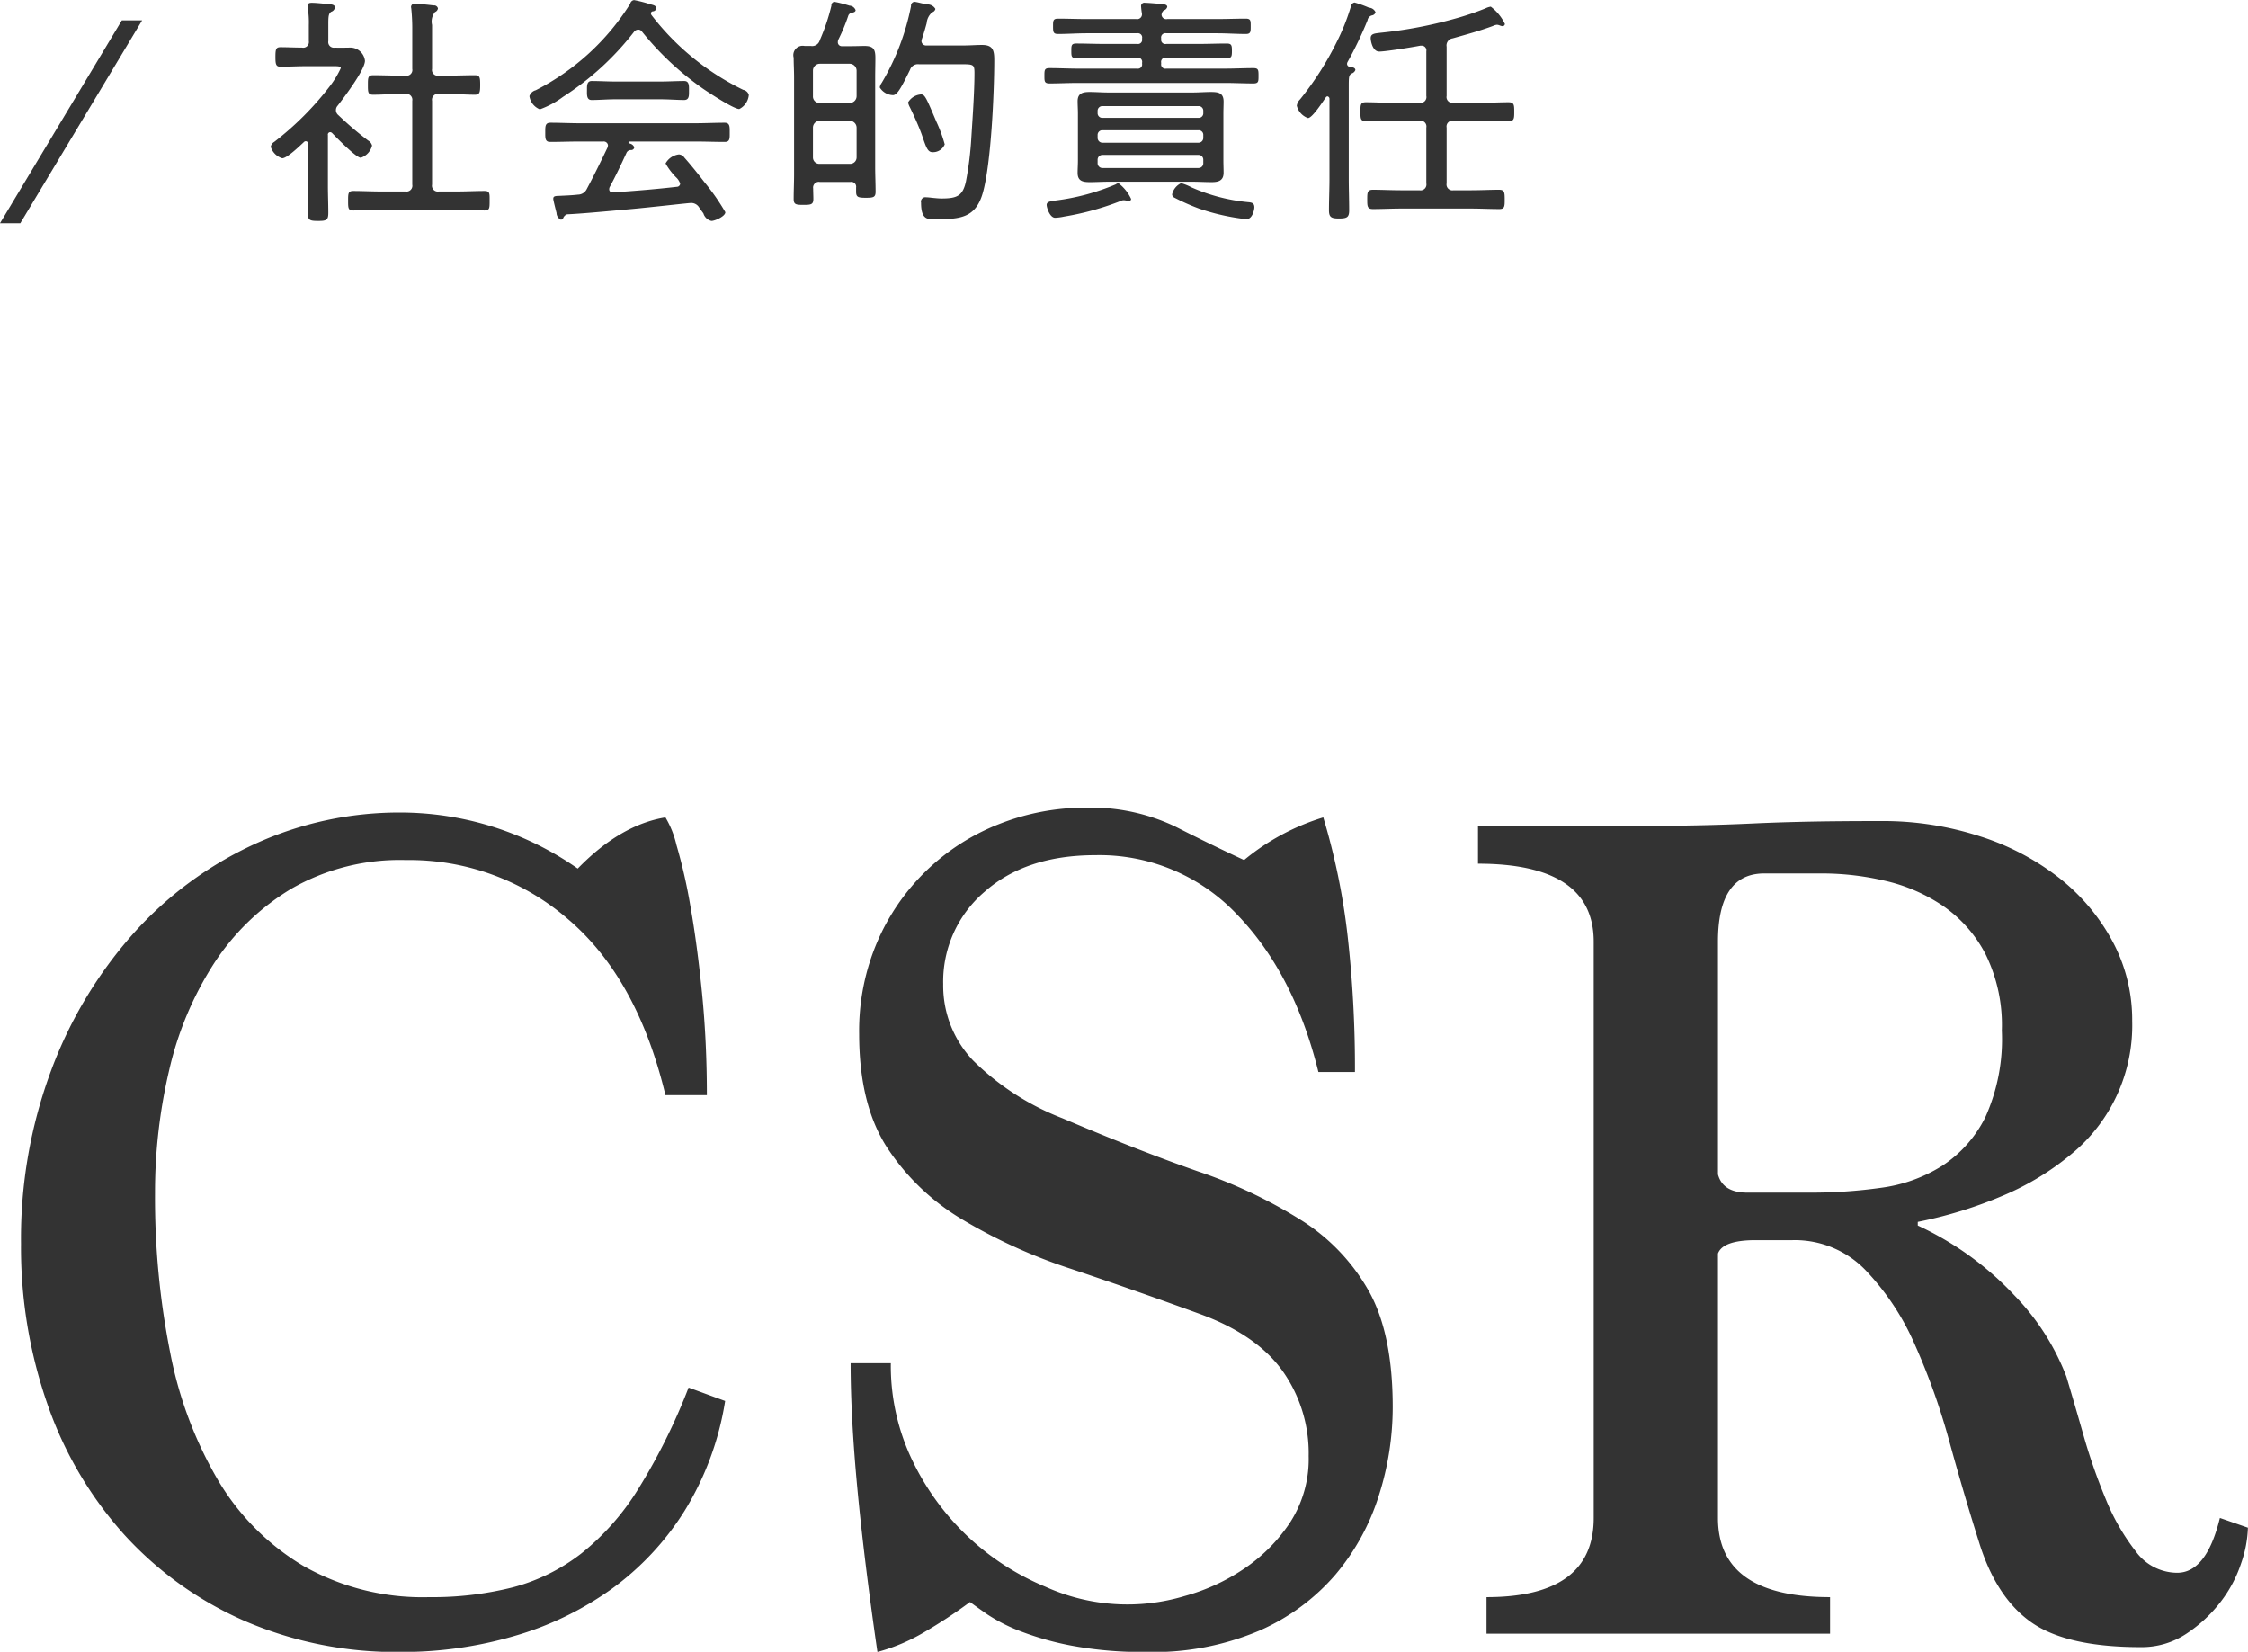
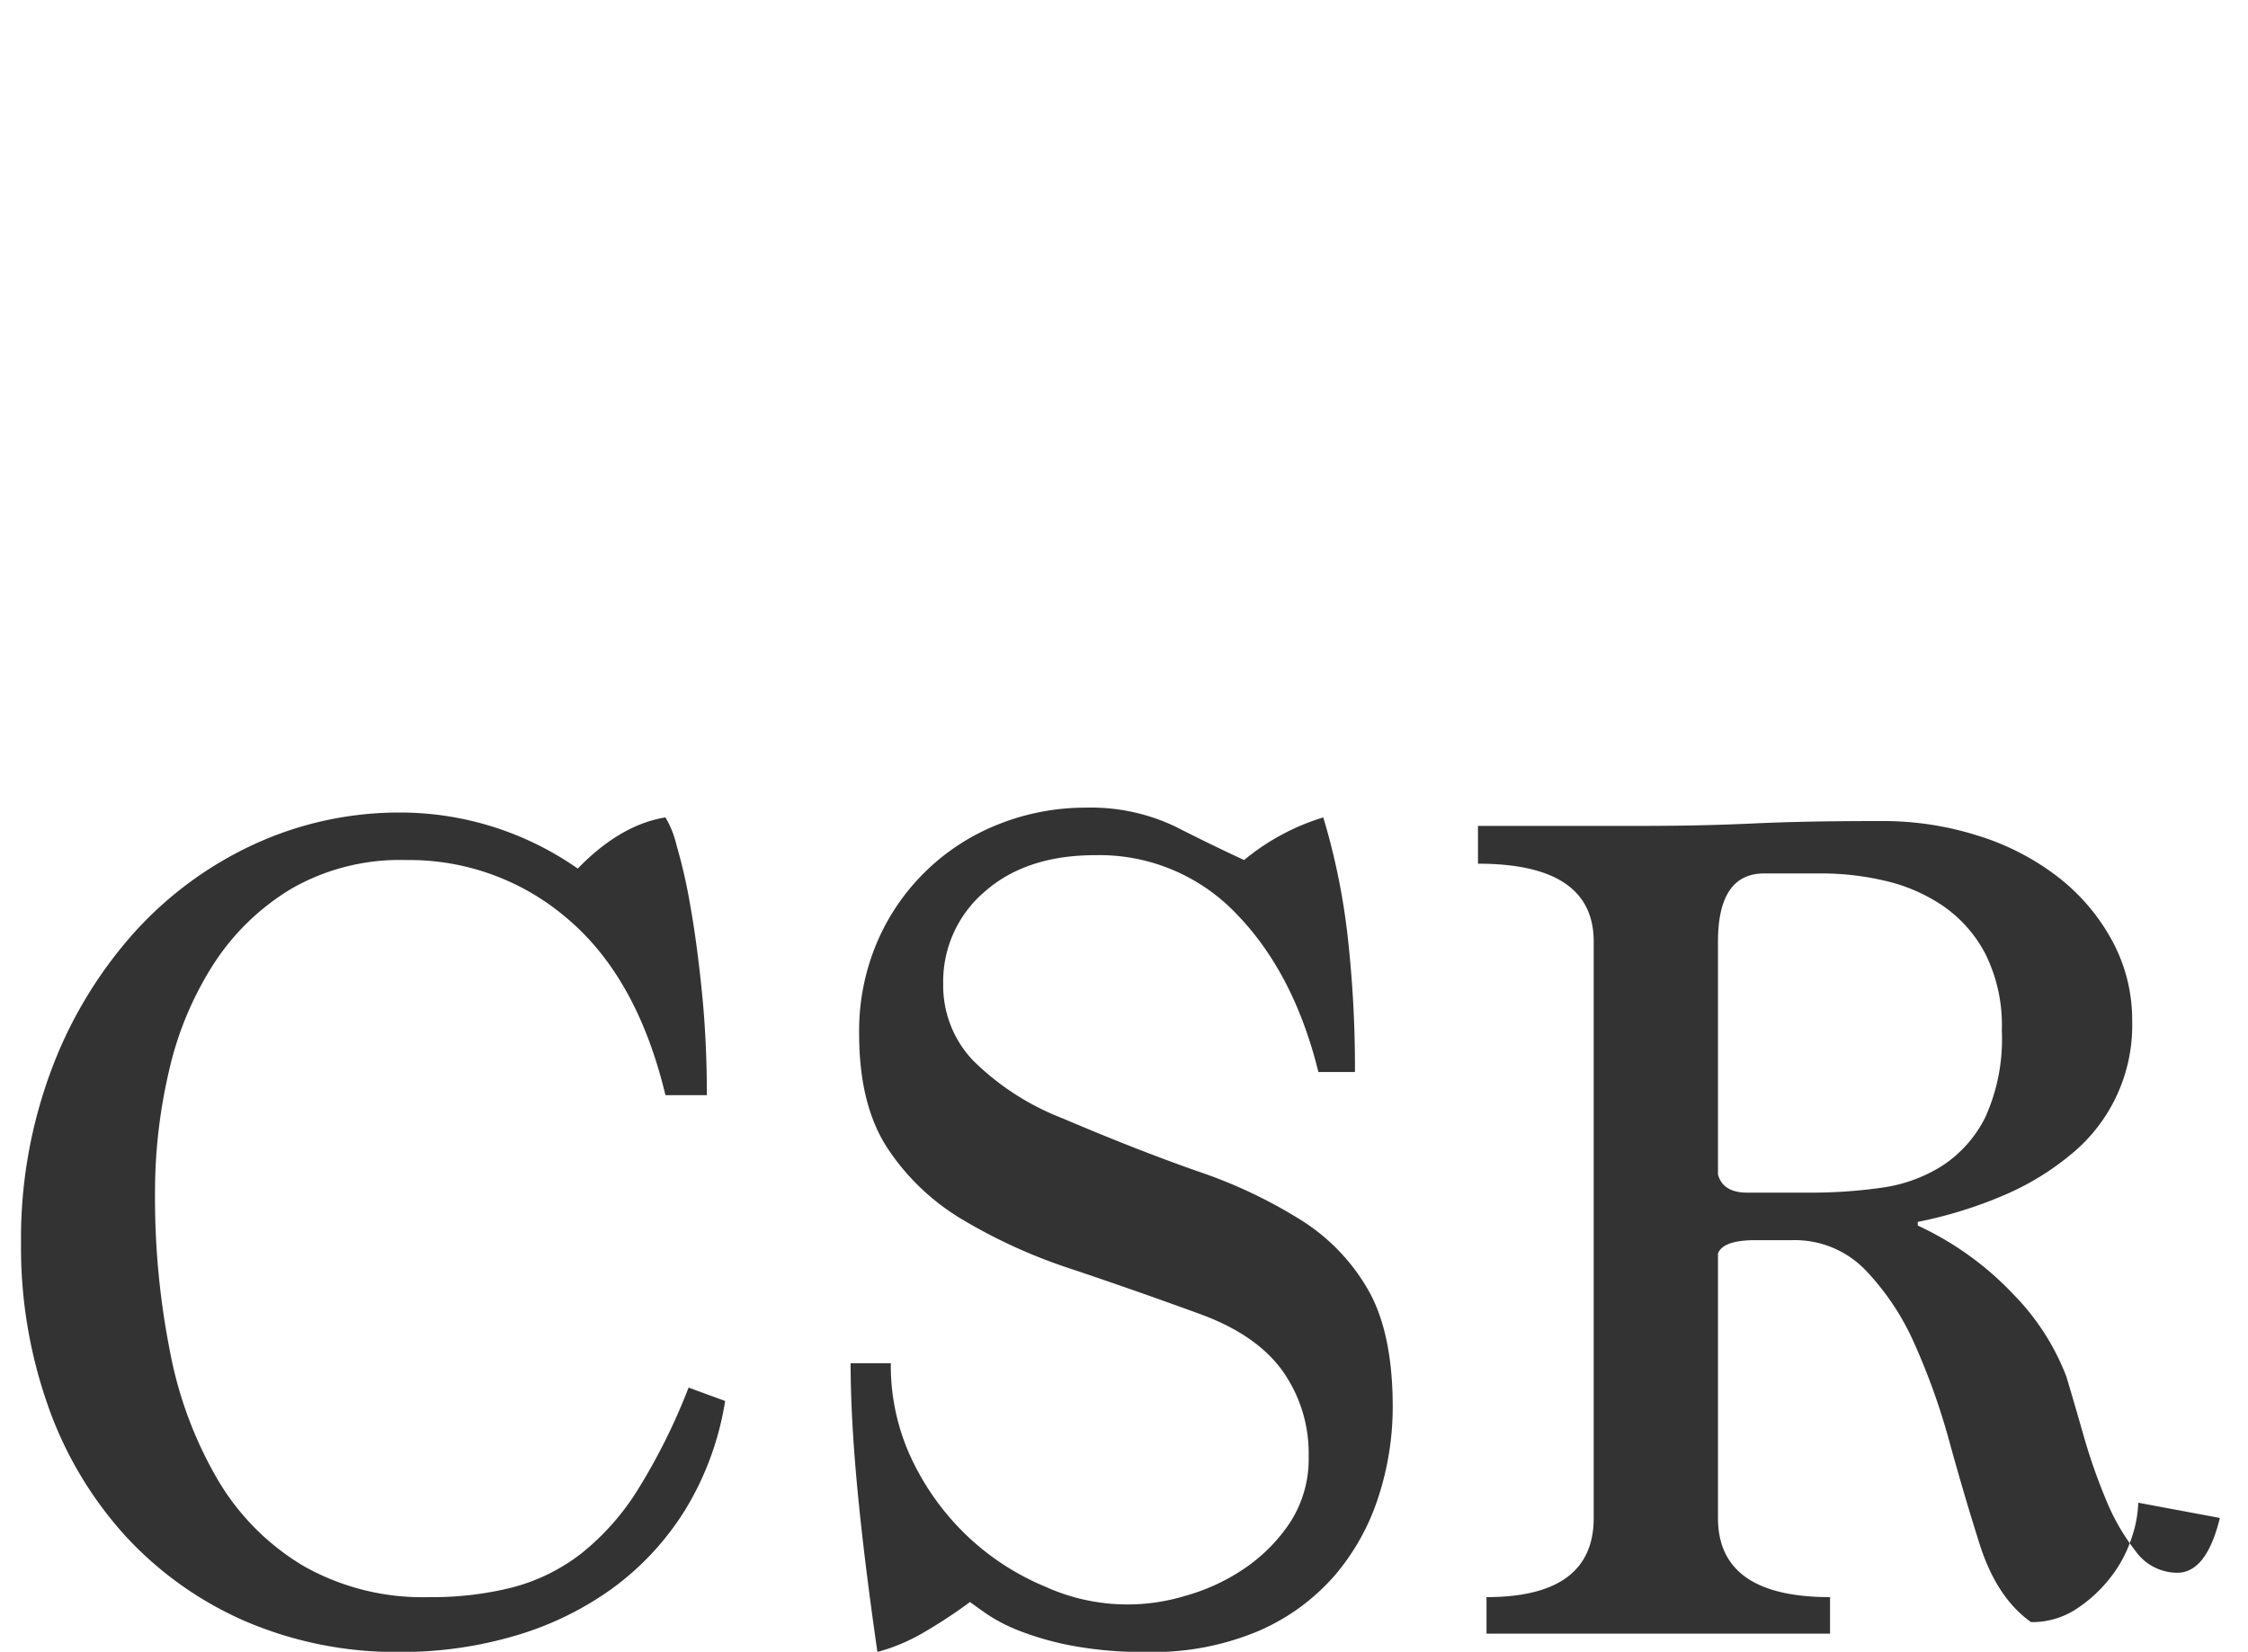
<svg xmlns="http://www.w3.org/2000/svg" id="SP_CSR" width="221.44" height="162.69">
  <defs>
    <style>.cls-1{fill:#333;fill-rule:evenodd}</style>
  </defs>
-   <path id="CSR" class="cls-1" d="M1457.83 1384.76a59.841 59.841 0 01-4.98 10.02 24.625 24.625 0 01-5.64 6.36 18.831 18.831 0 01-6.72 3.3 32.431 32.431 0 01-8.22.96 23.8 23.8 0 01-12.36-3.06 24.127 24.127 0 01-8.4-8.4 39.532 39.532 0 01-4.74-12.6 78.016 78.016 0 01-1.5-15.78 52.343 52.343 0 011.38-12 32.911 32.911 0 014.38-10.5 23.53 23.53 0 017.68-7.44 21.462 21.462 0 0111.28-2.82 23.872 23.872 0 0115.96 5.82q6.84 5.82 9.6 17.34h4.08q0-5.28-.48-10.08t-1.14-8.52a52.366 52.366 0 00-1.38-6.06 9.393 9.393 0 00-1.08-2.7q-4.44.72-8.64 5.04a30.506 30.506 0 00-17.4-5.52 34.176 34.176 0 00-14.46 3.12 36.386 36.386 0 00-11.88 8.76 42.6 42.6 0 00-8.1 13.44 47.429 47.429 0 00-3 17.16 46.865 46.865 0 002.64 15.9 37.472 37.472 0 007.56 12.78 34.957 34.957 0 0011.82 8.46 37.634 37.634 0 0015.42 3.06 39.381 39.381 0 0011.1-1.56 31.4 31.4 0 009.6-4.62 27.547 27.547 0 007.2-7.68 29.315 29.315 0 004.02-10.86zm65.64-31.08a115.96 115.96 0 00-.72-13.38 66.58 66.58 0 00-2.4-11.7 22.552 22.552 0 00-7.8 4.2q-3.12-1.44-6.78-3.3a19.277 19.277 0 00-8.82-1.86 23.072 23.072 0 00-8.52 1.61 21.6 21.6 0 00-12 11.57 22.263 22.263 0 00-1.8 9.1q0 6.96 2.76 11.21a22.7 22.7 0 007.38 7.06 52.767 52.767 0 0010.68 4.86q6.06 2.025 12.66 4.43 5.64 2.04 8.22 5.63a14.013 14.013 0 012.58 8.39 11.5 11.5 0 01-1.86 6.59 16.458 16.458 0 01-4.56 4.55 19.755 19.755 0 01-5.76 2.64 19.569 19.569 0 01-13.74-.9 25.208 25.208 0 01-7.56-4.86 25.515 25.515 0 01-5.52-7.5 21.539 21.539 0 01-2.16-9.66h-3.96q0 5.28.66 12.3t1.98 16.14a18.514 18.514 0 004.56-1.92 49.553 49.553 0 004.56-3q.48.36 1.68 1.2a16.647 16.647 0 003.3 1.68 29.2 29.2 0 005.16 1.44 38.226 38.226 0 007.26.6 26.683 26.683 0 0011.1-2.1 20.941 20.941 0 007.5-5.52 22.544 22.544 0 004.26-7.74 28.627 28.627 0 001.38-8.76q0-7.2-2.34-11.4a19.589 19.589 0 00-6.6-6.96 48.058 48.058 0 00-10.26-4.86q-6-2.1-13.32-5.22a25.661 25.661 0 01-8.82-5.7 10.684 10.684 0 01-2.94-7.5 11.634 11.634 0 014.08-9.12q4.08-3.6 10.92-3.6a18.616 18.616 0 0113.92 5.82q5.64 5.82 8.04 15.54h3.6zm38.64 11.88q-2.4 0-2.88-1.8v-22.92q0-6.72 4.56-6.72h5.76a27.163 27.163 0 016.12.72 16.893 16.893 0 015.7 2.46 13.09 13.09 0 014.2 4.74 15.791 15.791 0 011.62 7.56 18.668 18.668 0 01-1.62 8.52 12.186 12.186 0 01-4.26 4.8 14.975 14.975 0 01-6 2.16 49.178 49.178 0 01-6.96.48h-6.24zm46.56 32.04q-1.32 5.4-4.2 5.4a5.062 5.062 0 01-4.08-2.1 21.355 21.355 0 01-2.94-5.1 56.489 56.489 0 01-2.22-6.36q-.96-3.36-1.68-5.76a23.543 23.543 0 00-5.1-7.98 30.669 30.669 0 00-9.54-6.9v-.36a42.555 42.555 0 008.52-2.64 26.714 26.714 0 006.66-4.08 16.391 16.391 0 005.94-13.08 16.319 16.319 0 00-1.92-7.8 19.971 19.971 0 00-5.22-6.24 24.9 24.9 0 00-7.86-4.14 30.914 30.914 0 00-9.72-1.5q-4.2 0-7.14.06t-5.52.18q-2.58.12-5.34.18t-6.72.06h-15v3.72q11.4 0 11.4 7.68v56.76q0 7.8-10.56 7.8v3.6h33.84v-3.6q-11.04 0-11.04-7.8v-26.04q.48-1.32 3.72-1.32h3.6a9.666 9.666 0 017.2 2.94 25.118 25.118 0 014.86 7.32 65.724 65.724 0 013.42 9.6q1.44 5.22 2.88 9.78 1.68 5.52 5.16 7.98t10.8 2.46a7.927 7.927 0 004.5-1.32 13.924 13.924 0 003.36-3.12 12.722 12.722 0 002.04-3.84 11.64 11.64 0 00.66-3.48z" transform="translate(-1390 -1248.09)" />
-   <path id="社会的責任" class="cls-1" d="M1433.23 1255.54a.568.568 0 01-.67-.67v-4.32a1.472 1.472 0 01.29-1.27.461.461 0 00.29-.36.381.381 0 00-.43-.29c-.36-.05-1.52-.17-1.81-.17a.336.336 0 00-.41.31c0 .08.03.17.03.24a19.4 19.4 0 01.09 2.09v3.77a.568.568 0 01-.67.67h-.5c-.89 0-1.78-.04-2.67-.04-.53 0-.53.24-.53.96 0 .69 0 .96.5.96.92 0 1.81-.08 2.7-.08h.5a.582.582 0 01.67.68v8.25a.575.575 0 01-.67.68h-2.45c-.89 0-1.8-.05-2.69-.05-.51 0-.51.26-.51.96 0 .72 0 .96.51.96.89 0 1.8-.05 2.69-.05h7.55c.89 0 1.78.05 2.69.05.5 0 .5-.24.5-.96 0-.7.03-.96-.5-.96-.91 0-1.8.05-2.69.05h-1.81a.575.575 0 01-.67-.68v-8.25a.582.582 0 01.67-.68h.85c.89 0 1.8.08 2.69.08.48 0 .53-.22.53-.96s-.03-.96-.53-.96c-.89 0-1.8.04-2.69.04h-.85zm-10.5 5.67c.41.43 2.35 2.42 2.81 2.42a1.68 1.68 0 001.11-1.2.8.8 0 00-.39-.5 32.146 32.146 0 01-2.93-2.5.635.635 0 01-.07-.93c.62-.8 2.69-3.53 2.69-4.42a1.457 1.457 0 00-1.37-1.3c-.53 0-1.06.03-1.59 0a.552.552 0 01-.65-.64v-1.69c0-.76.03-1.03.29-1.2a.513.513 0 00.36-.43c0-.29-.41-.31-.79-.33-.41-.05-1.11-.12-1.49-.12-.22 0-.41.04-.41.31 0 .07.02.17.02.24a8.872 8.872 0 01.1 1.65v1.57a.559.559 0 01-.67.64c-.7 0-1.42-.04-2.12-.04-.45 0-.5.21-.5.96 0 .72.05.96.5.96.82 0 1.66-.05 2.48-.05h2.84c.36 0 .62.02.62.19a9.2 9.2 0 01-1.08 1.78 29.982 29.982 0 01-5.48 5.49.694.694 0 00-.34.48 1.7 1.7 0 001.13 1.13c.48 0 1.73-1.22 2.12-1.58a.282.282 0 01.21-.1.274.274 0 01.24.31v4.06c0 .91-.05 1.8-.05 2.71 0 .7.2.77 1.01.77s1.01-.07 1.01-.79c0-.91-.04-1.8-.04-2.69v-4.97a.236.236 0 01.21-.29.3.3 0 01.22.1zm32.35-3.34c.77 0 1.64.07 2.31.07.5 0 .48-.43.48-.88s.05-.99-.46-.99c-.77 0-1.54.05-2.33.05h-4.49c-.77 0-1.54-.05-2.31-.05-.48 0-.46.48-.46.87 0 .48-.05 1 .46 1 .77 0 1.54-.07 2.31-.07h4.49zm-3.36 5.26a.464.464 0 01.43-.26.3.3 0 00.33-.27.615.615 0 00-.48-.38.122.122 0 01-.09-.12c0-.05.02-.07.09-.07h6.47c.99 0 1.95.04 2.93.04.51 0 .48-.36.48-.93 0-.55.03-.96-.5-.96-.96 0-1.92.05-2.91.05h-11.35c-.98 0-1.94-.05-2.91-.05-.52 0-.5.38-.5.96 0 .55-.02.93.48.93.99 0 1.95-.04 2.93-.04h2.31a.417.417 0 01.46.38.983.983 0 01-.05.22c-.65 1.36-1.32 2.73-2.04 4.08a.976.976 0 01-.87.55c-.6.07-1.22.09-1.83.12-.55 0-.6.1-.6.31 0 .12.27 1.18.32 1.37a.757.757 0 00.43.67.279.279 0 00.24-.19.641.641 0 01.36-.34c1.44-.07 3.29-.24 6.35-.52 1.9-.17 5.62-.6 5.89-.6a.91.91 0 01.77.43c.16.24.31.43.43.6a1.072 1.072 0 00.79.74c.34 0 1.37-.45 1.37-.86a21.511 21.511 0 00-2.04-2.93c-.65-.84-1.3-1.66-2-2.45a.706.706 0 00-.53-.31 1.745 1.745 0 00-1.32.89 6.639 6.639 0 001.01 1.34 1.486 1.486 0 01.43.65.329.329 0 01-.33.31c-2.09.24-4.19.41-6.28.55a.311.311 0 01-.38-.33.492.492 0 01.05-.2c.6-1.1 1.13-2.23 1.66-3.38zm1.53-11.91a28.978 28.978 0 005.99 5.6c.55.38 3.03 2.01 3.58 2.01a1.709 1.709 0 00.94-1.39.692.692 0 00-.55-.5 25.349 25.349 0 01-9.04-7.37.3.3 0 01-.05-.15.2.2 0 01.19-.21.366.366 0 00.34-.29c0-.31-.39-.34-.67-.43a12.615 12.615 0 00-1.52-.39.443.443 0 00-.38.36 23.648 23.648 0 01-9.31 8.52.885.885 0 00-.62.58 1.66 1.66 0 001.03 1.3 8.922 8.922 0 002.28-1.23 27.962 27.962 0 007-6.41.536.536 0 01.41-.21.464.464 0 01.38.21zm29.81 11.09a13.849 13.849 0 00-.82-2.23c-.99-2.33-1.13-2.69-1.51-2.69a1.594 1.594 0 00-1.28.79 1.717 1.717 0 00.17.46c.38.77.89 1.9 1.18 2.71.43 1.25.57 1.73 1.06 1.73a1.234 1.234 0 001.2-.77zm1.7-7.89c1.13 0 1.23.04 1.23.86 0 1.87-.19 4.49-.31 6.39a32.434 32.434 0 01-.53 4.29c-.31 1.42-.87 1.68-2.4 1.68-.29 0-.65-.04-.97-.07a5.481 5.481 0 00-.57-.05.43.43 0 00-.48.53c0 1.75.69 1.63 1.46 1.63 2.38 0 3.92-.12 4.62-2.59.82-2.88 1.13-9.91 1.13-13.08 0-.94-.12-1.49-1.2-1.49-.61 0-1.18.05-1.76.05h-3.7a.453.453 0 01-.51-.41c0-.07.03-.12.03-.19.24-.7.38-1.23.48-1.59a1.577 1.577 0 01.55-1.08.435.435 0 00.31-.33.905.905 0 00-.86-.44c-.19-.04-1.06-.26-1.2-.26a.378.378 0 00-.34.43 23.657 23.657 0 01-2.88 7.54 1.1 1.1 0 00-.2.46 1.574 1.574 0 001.3.76c.41 0 .79-.67 1.68-2.49a.82.82 0 01.89-.55h4.23zm-11.05 5.57a.683.683 0 01.67.67v2.93a.638.638 0 01-.67.64h-2.96a.627.627 0 01-.67-.64v-2.93a.67.67 0 01.67-.67h2.96zm-2.96-1.76a.635.635 0 01-.67-.67v-2.52a.677.677 0 01.67-.67h2.96a.69.69 0 01.67.67v2.52a.676.676 0 01-.67.67h-2.96zm1.15-9.58a20.111 20.111 0 01-1.15 3.41.775.775 0 01-.87.56h-.62a.921.921 0 00-1.08 1.15c0 .65.04 1.29.04 1.92v9.58c0 .81-.04 1.6-.04 2.42 0 .55.24.58.96.58.74 0 .98-.03.98-.58 0-.36-.02-.7-.02-1.03a.562.562 0 01.65-.65h3.03a.476.476 0 01.55.55v.41c0 .53.19.6.96.6.75 0 .96-.05.96-.6 0-.79-.04-1.61-.04-2.4v-8.88c0-.63.02-1.27.02-1.9 0-.84-.19-1.17-1.06-1.17-.43 0-.84.02-1.25.02h-.96a.387.387 0 01-.43-.38c0-.08.02-.15.02-.2a17.976 17.976 0 001.01-2.42.414.414 0 01.29-.27c.14-.04.43-.07.43-.28a.682.682 0 00-.6-.44 13.6 13.6 0 00-1.49-.38.338.338 0 00-.29.38zm29.52 19.04a4.1 4.1 0 00-1.25-1.56.7.7 0 00-.27.12 22.291 22.291 0 01-5.93 1.59c-.49.07-.87.12-.87.43 0 .26.31 1.27.84 1.27a5.434 5.434 0 00.89-.12 27.461 27.461 0 005.58-1.54.653.653 0 01.29-.07 1.668 1.668 0 01.31.05.549.549 0 00.17.05.24.24 0 00.24-.22zm12.14.82c0-.43-.27-.48-.63-.51a17.915 17.915 0 01-5.57-1.46 4.873 4.873 0 00-1.01-.41 1.6 1.6 0 00-.89 1.1.366.366 0 00.21.32 21.317 21.317 0 002.43 1.08 21.806 21.806 0 004.67 1.05c.6 0 .79-.93.79-1.17zm-5.51-5.16a.467.467 0 01.48.5v.29a.467.467 0 01-.48.5h-9.44a.475.475 0 01-.49-.5v-.29a.475.475 0 01.49-.5h9.44zm0-2.43a.451.451 0 01.48.48v.24a.476.476 0 01-.48.51h-9.44a.483.483 0 01-.49-.51v-.24a.459.459 0 01.49-.48h9.44zm.48-1.7a.451.451 0 01-.48.48h-9.44a.459.459 0 01-.49-.48v-.2a.465.465 0 01.49-.48h9.44a.457.457 0 01.48.48v.2zm1.98.04c0-.4.02-.79.02-1.17 0-.87-.55-.94-1.25-.94-.6 0-1.2.05-1.8.05h-8.3c-.62 0-1.22-.05-1.85-.05-.67 0-1.18.12-1.18.91 0 .39.03.8.03 1.2v4.66c0 .41-.03.79-.03 1.2 0 .82.53.91 1.21.91.6 0 1.22-.04 1.82-.04h8.3c.62 0 1.25.04 1.87.04.67 0 1.18-.14 1.18-.93 0-.39-.02-.79-.02-1.18v-4.66zm-8.01-4.89a.413.413 0 01-.48.48h-5.82c-.94 0-1.87-.05-2.81-.05-.51 0-.51.19-.51.77 0 .53 0 .74.51.74.94 0 1.87-.05 2.81-.05h14.45c.94 0 1.87.05 2.81.05.51 0 .51-.19.51-.74 0-.58 0-.77-.51-.77-.94 0-1.87.05-2.81.05h-5.77a.42.42 0 01-.5-.48v-.1a.423.423 0 01.5-.5h3.15c.94 0 1.87.05 2.81.05.48 0 .51-.17.51-.72 0-.53-.03-.72-.51-.72-.94 0-1.87.04-2.81.04h-3.15a.416.416 0 01-.5-.48v-.07a.423.423 0 01.5-.5h5.02c.94 0 1.88.07 2.82.07.48 0 .48-.22.48-.75s.02-.76-.48-.76c-.94 0-1.88.04-2.82.04h-4.92a.462.462 0 01-.56-.4.27.27 0 01.03-.15.463.463 0 01.21-.31.489.489 0 00.32-.34c0-.21-.29-.26-.46-.26-.31-.05-1.44-.14-1.73-.14a.319.319 0 00-.39.33 6.84 6.84 0 00.08.7.476.476 0 01-.56.57h-4.88c-.93 0-1.87-.04-2.81-.04-.5 0-.5.21-.5.74 0 .58.02.77.5.77.94 0 1.88-.07 2.81-.07h4.98a.416.416 0 01.48.5v.07a.41.41 0 01-.48.48h-3.2c-.94 0-1.87-.04-2.81-.04-.48 0-.48.21-.48.72s0 .72.48.72c.94 0 1.87-.05 2.81-.05h3.2a.416.416 0 01.48.5v.1zm20.48.31a.311.311 0 01-.29-.29.449.449 0 01.05-.19 36.963 36.963 0 001.97-4.11.589.589 0 01.43-.48.431.431 0 00.36-.31.752.752 0 00-.65-.45 10.758 10.758 0 00-1.42-.51.447.447 0 00-.36.39 21.206 21.206 0 01-1.42 3.55 30.346 30.346 0 01-3.58 5.59 1.107 1.107 0 00-.33.63 1.739 1.739 0 001.1 1.22c.43 0 1.49-1.66 1.76-2.04a.214.214 0 01.16-.1.245.245 0 01.2.24v7.85c0 1.04-.05 2.07-.05 3.13 0 .69.24.81.98.81.8 0 1.01-.12 1.01-.81 0-1.06-.04-2.09-.04-3.13v-8.9c0-1.11 0-1.25.28-1.44a.572.572 0 00.37-.34c0-.26-.37-.29-.53-.31zm9.52-1.99a.7.7 0 01.6-.82c1.34-.38 2.67-.74 3.96-1.22a1.145 1.145 0 01.41-.12.98.98 0 01.27.07 1.255 1.255 0 00.26.07.24.24 0 00.24-.22 4.652 4.652 0 00-1.39-1.7 1.712 1.712 0 00-.53.17 26.938 26.938 0 01-2.57.89 43.559 43.559 0 01-7.77 1.51c-.53.07-.96.07-.96.53 0 .24.17 1.32.84 1.32.63 0 3.29-.43 4.04-.58h.12a.463.463 0 01.48.55v4.4a.568.568 0 01-.67.67h-2.79c-.82 0-1.66-.05-2.5-.05-.53 0-.53.26-.53.94 0 .65 0 .93.53.93.84 0 1.68-.04 2.5-.04h2.79a.568.568 0 01.67.67v5.49a.575.575 0 01-.67.68H1528c-.94 0-1.85-.05-2.76-.05-.56 0-.56.29-.56.96 0 .65 0 .94.56.94.93 0 1.85-.05 2.76-.05h6.92c.92 0 1.83.05 2.77.05.53 0 .53-.27.53-.94 0-.72-.03-.96-.56-.96-.91 0-1.82.05-2.74.05h-1.75a.575.575 0 01-.67-.68v-5.49a.568.568 0 01.67-.67h2.93c.84 0 1.66.04 2.5.04.56 0 .56-.28.56-.93s0-.94-.56-.94c-.84 0-1.66.05-2.5.05h-2.93a.568.568 0 01-.67-.67v-4.85z" transform="translate(-1390 -1248.09)" />
-   <path id="line" class="cls-1" d="M1402 1250.1h2l-12 19.98h-2z" transform="translate(-1390 -1248.09)" />
+   <path id="CSR" class="cls-1" d="M1457.83 1384.76a59.841 59.841 0 01-4.98 10.02 24.625 24.625 0 01-5.64 6.36 18.831 18.831 0 01-6.72 3.3 32.431 32.431 0 01-8.22.96 23.8 23.8 0 01-12.36-3.06 24.127 24.127 0 01-8.4-8.4 39.532 39.532 0 01-4.74-12.6 78.016 78.016 0 01-1.5-15.78 52.343 52.343 0 011.38-12 32.911 32.911 0 014.38-10.5 23.53 23.53 0 017.68-7.44 21.462 21.462 0 0111.28-2.82 23.872 23.872 0 0115.96 5.82q6.84 5.82 9.6 17.34h4.08q0-5.28-.48-10.08t-1.14-8.52a52.366 52.366 0 00-1.38-6.06 9.393 9.393 0 00-1.08-2.7q-4.44.72-8.64 5.04a30.506 30.506 0 00-17.4-5.52 34.176 34.176 0 00-14.46 3.12 36.386 36.386 0 00-11.88 8.76 42.6 42.6 0 00-8.1 13.44 47.429 47.429 0 00-3 17.16 46.865 46.865 0 002.64 15.9 37.472 37.472 0 007.56 12.78 34.957 34.957 0 0011.82 8.46 37.634 37.634 0 0015.42 3.06 39.381 39.381 0 0011.1-1.56 31.4 31.4 0 009.6-4.62 27.547 27.547 0 007.2-7.68 29.315 29.315 0 004.02-10.86zm65.64-31.08a115.96 115.96 0 00-.72-13.38 66.58 66.58 0 00-2.4-11.7 22.552 22.552 0 00-7.8 4.2q-3.12-1.44-6.78-3.3a19.277 19.277 0 00-8.82-1.86 23.072 23.072 0 00-8.52 1.61 21.6 21.6 0 00-12 11.57 22.263 22.263 0 00-1.8 9.1q0 6.96 2.76 11.21a22.7 22.7 0 007.38 7.06 52.767 52.767 0 0010.68 4.86q6.06 2.025 12.66 4.43 5.64 2.04 8.22 5.63a14.013 14.013 0 012.58 8.39 11.5 11.5 0 01-1.86 6.59 16.458 16.458 0 01-4.56 4.55 19.755 19.755 0 01-5.76 2.64 19.569 19.569 0 01-13.74-.9 25.208 25.208 0 01-7.56-4.86 25.515 25.515 0 01-5.52-7.5 21.539 21.539 0 01-2.16-9.66h-3.96q0 5.28.66 12.3t1.98 16.14a18.514 18.514 0 004.56-1.92 49.553 49.553 0 004.56-3q.48.36 1.68 1.2a16.647 16.647 0 003.3 1.68 29.2 29.2 0 005.16 1.44 38.226 38.226 0 007.26.6 26.683 26.683 0 0011.1-2.1 20.941 20.941 0 007.5-5.52 22.544 22.544 0 004.26-7.74 28.627 28.627 0 001.38-8.76q0-7.2-2.34-11.4a19.589 19.589 0 00-6.6-6.96 48.058 48.058 0 00-10.26-4.86q-6-2.1-13.32-5.22a25.661 25.661 0 01-8.82-5.7 10.684 10.684 0 01-2.94-7.5 11.634 11.634 0 014.08-9.12q4.08-3.6 10.92-3.6a18.616 18.616 0 0113.92 5.82q5.64 5.82 8.04 15.54h3.6zm38.64 11.88q-2.4 0-2.88-1.8v-22.92q0-6.72 4.56-6.72h5.76a27.163 27.163 0 016.12.72 16.893 16.893 0 015.7 2.46 13.09 13.09 0 014.2 4.74 15.791 15.791 0 011.62 7.56 18.668 18.668 0 01-1.62 8.52 12.186 12.186 0 01-4.26 4.8 14.975 14.975 0 01-6 2.16 49.178 49.178 0 01-6.96.48h-6.24zm46.56 32.04q-1.32 5.4-4.2 5.4a5.062 5.062 0 01-4.08-2.1 21.355 21.355 0 01-2.94-5.1 56.489 56.489 0 01-2.22-6.36q-.96-3.36-1.68-5.76a23.543 23.543 0 00-5.1-7.98 30.669 30.669 0 00-9.54-6.9v-.36a42.555 42.555 0 008.52-2.64 26.714 26.714 0 006.66-4.08 16.391 16.391 0 005.94-13.08 16.319 16.319 0 00-1.92-7.8 19.971 19.971 0 00-5.22-6.24 24.9 24.9 0 00-7.86-4.14 30.914 30.914 0 00-9.72-1.5q-4.2 0-7.14.06t-5.52.18q-2.58.12-5.34.18t-6.72.06h-15v3.72q11.4 0 11.4 7.68v56.76q0 7.8-10.56 7.8v3.6h33.84v-3.6q-11.04 0-11.04-7.8v-26.04q.48-1.32 3.72-1.32h3.6a9.666 9.666 0 017.2 2.94 25.118 25.118 0 014.86 7.32 65.724 65.724 0 013.42 9.6q1.44 5.22 2.88 9.78 1.68 5.52 5.16 7.98a7.927 7.927 0 004.5-1.32 13.924 13.924 0 003.36-3.12 12.722 12.722 0 002.04-3.84 11.64 11.64 0 00.66-3.48z" transform="translate(-1390 -1248.09)" />
</svg>